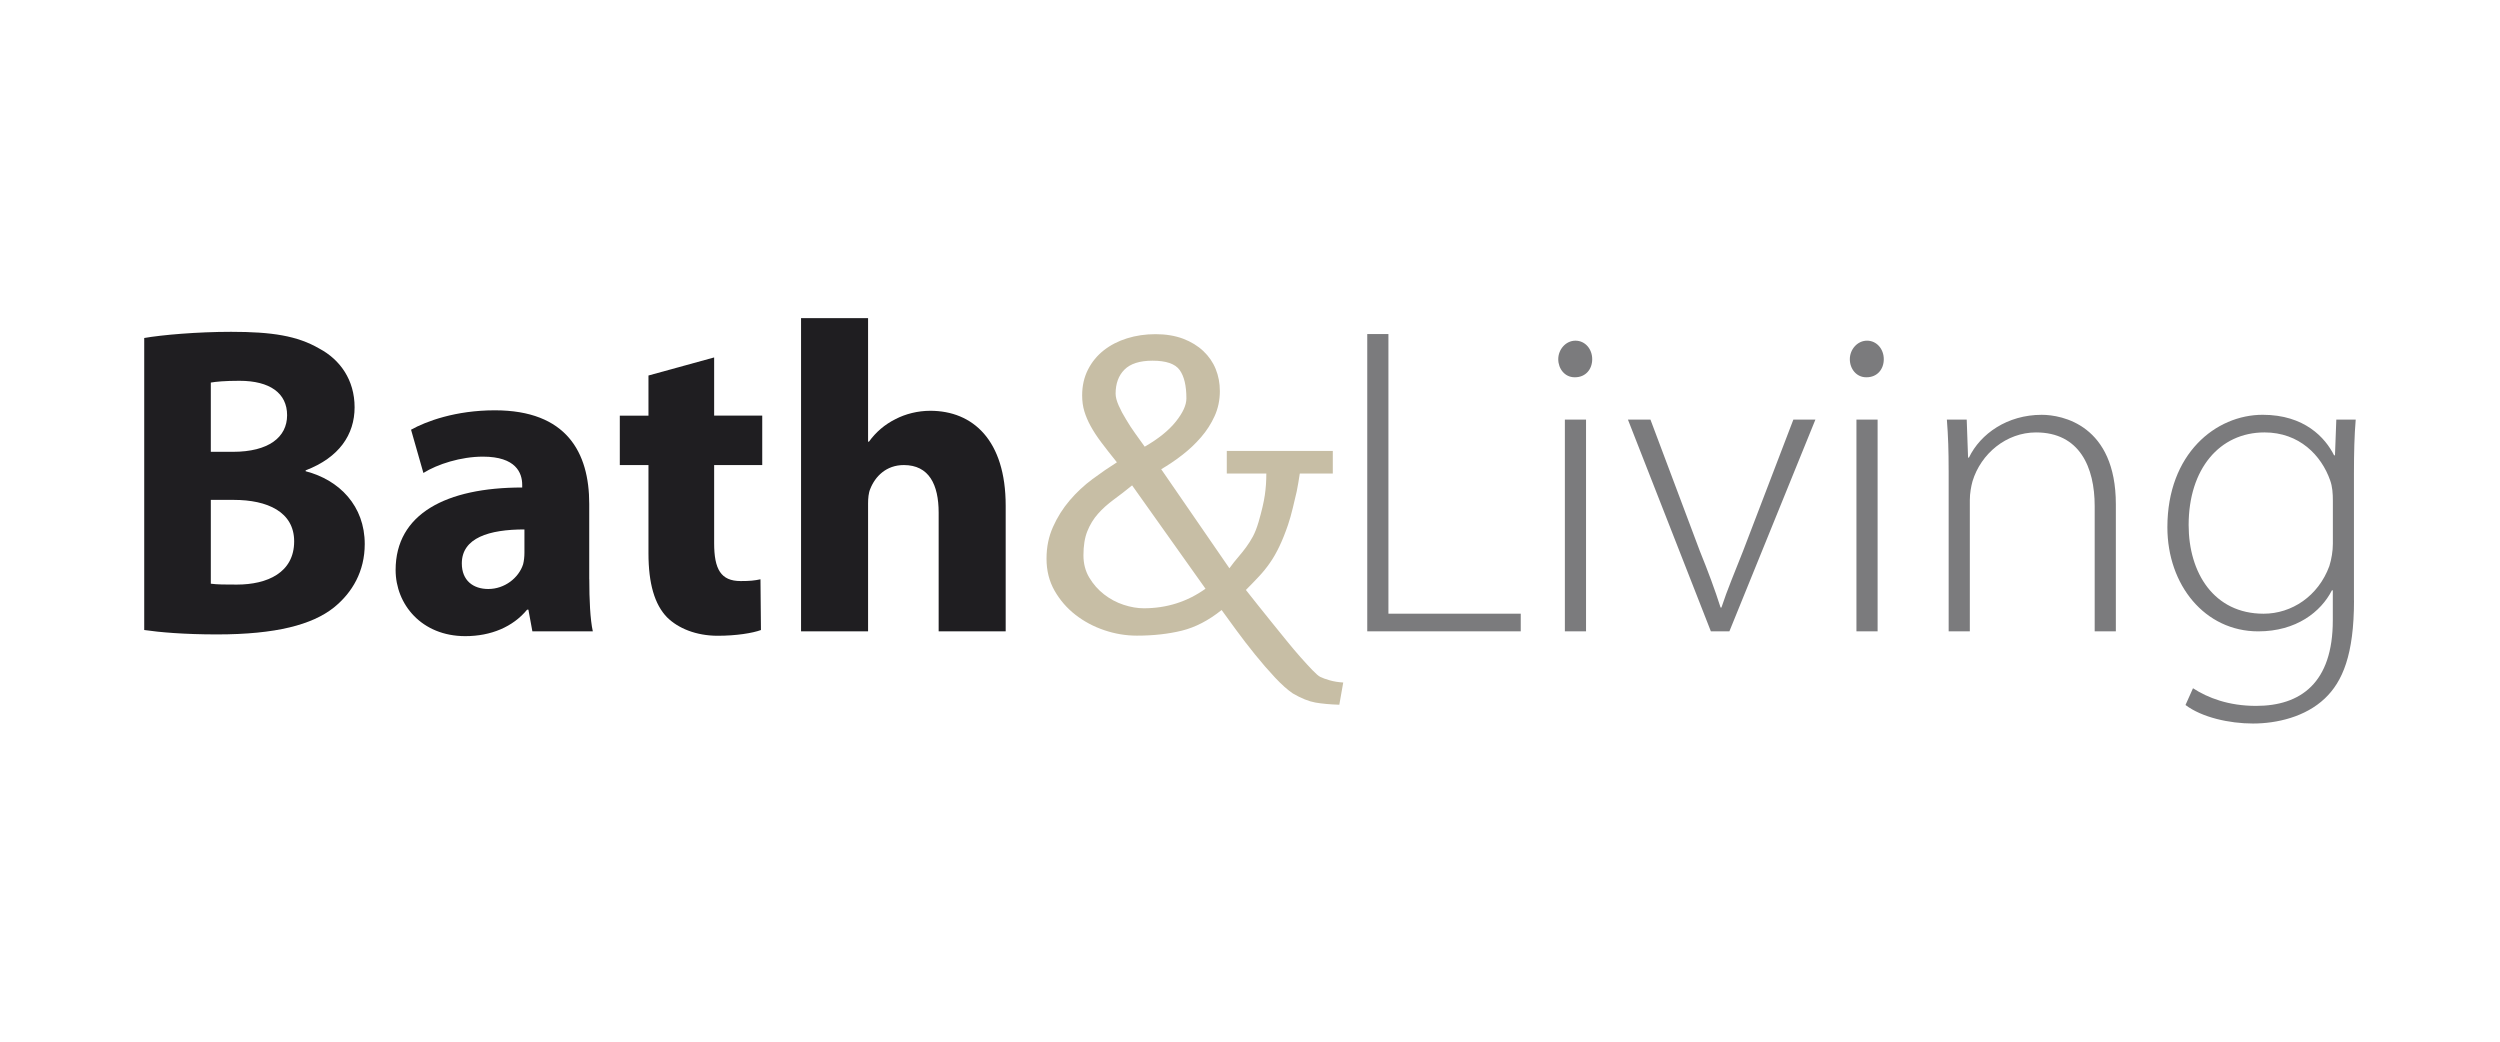
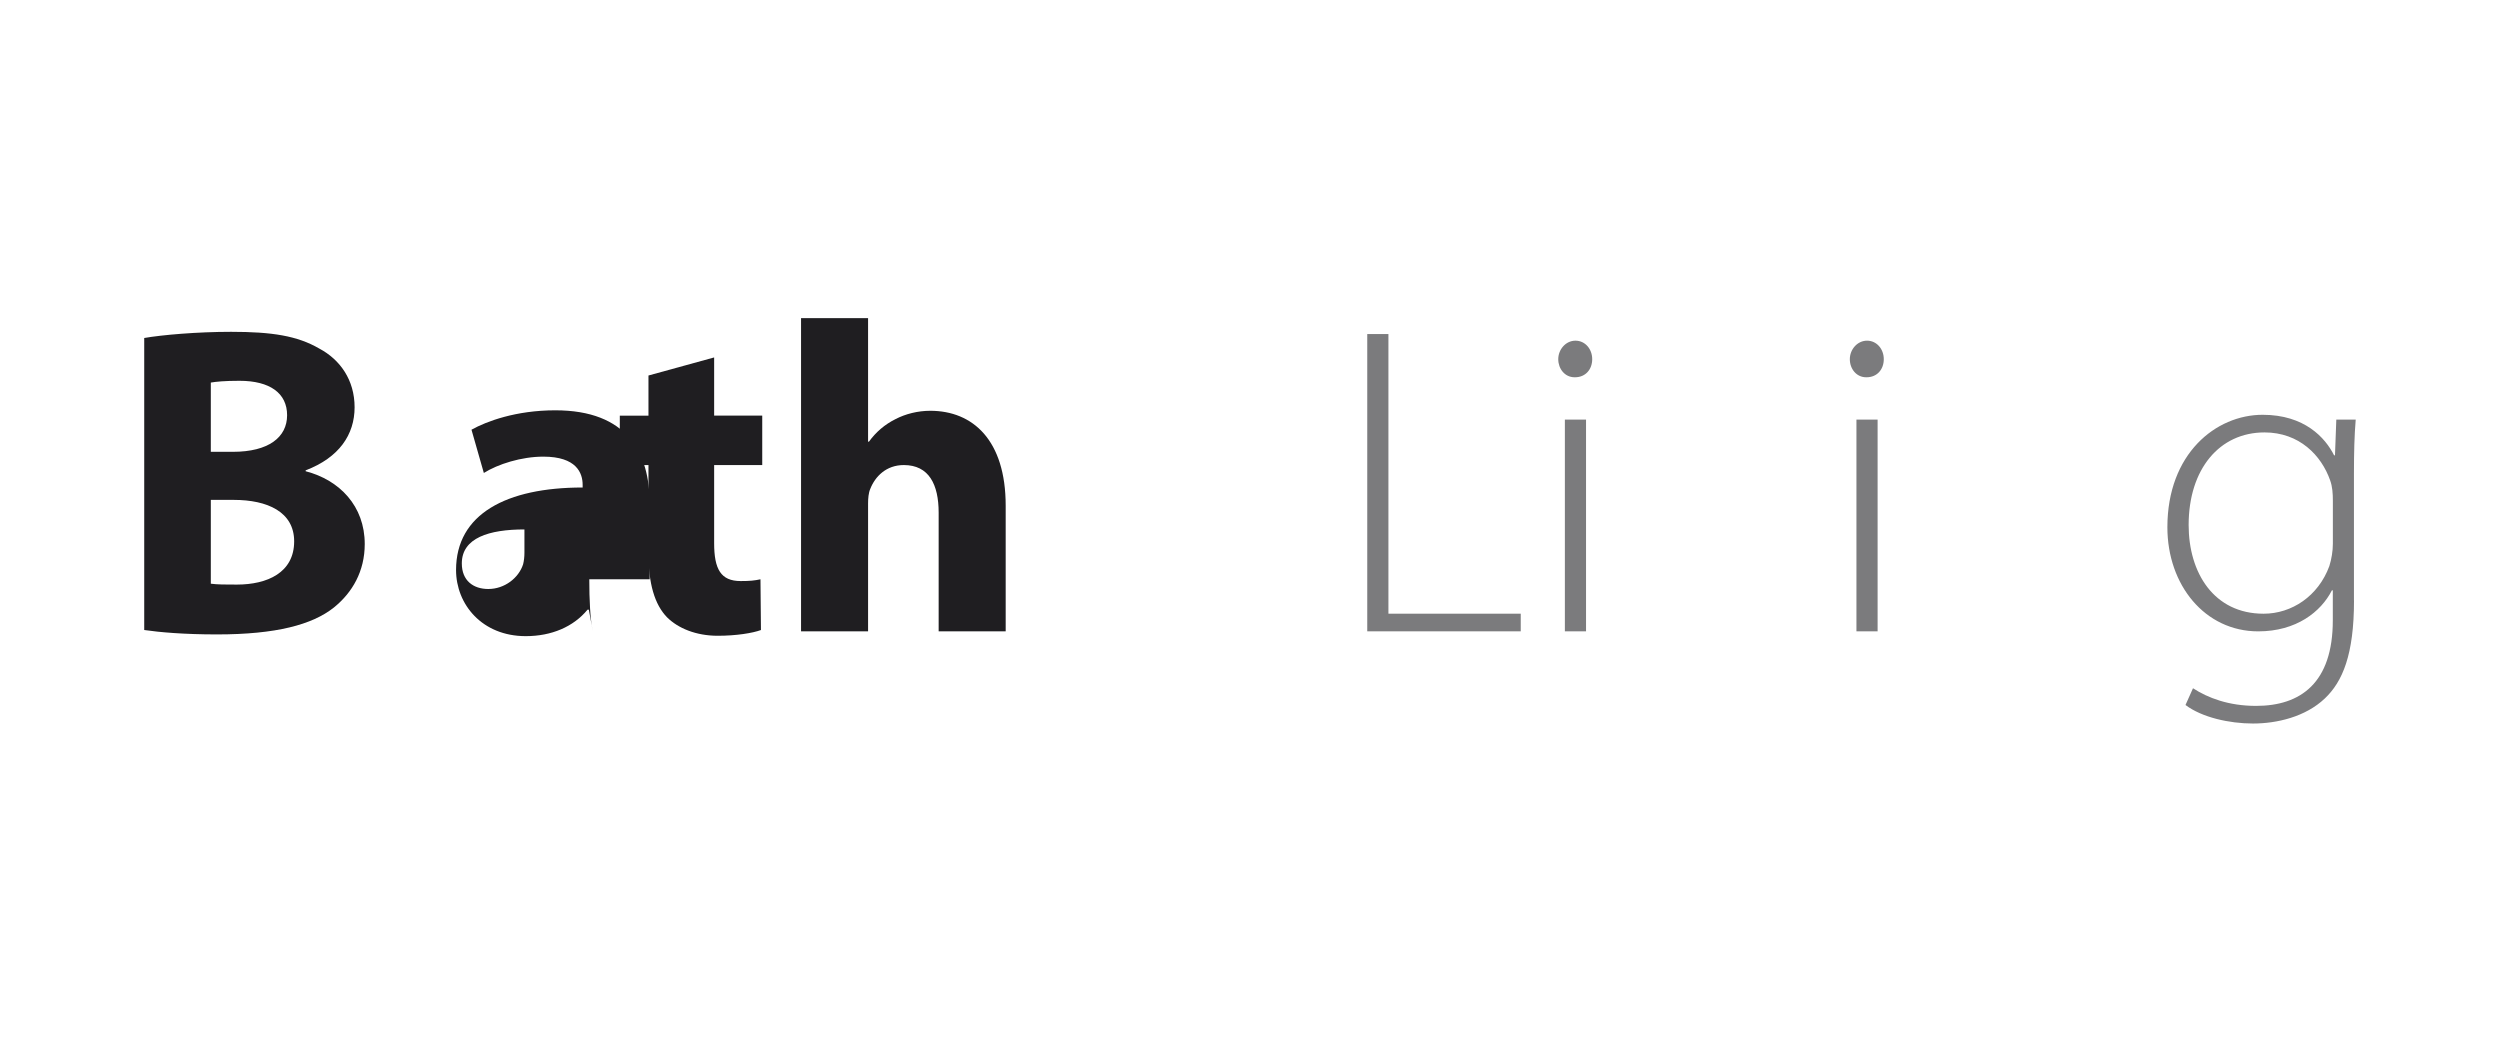
<svg xmlns="http://www.w3.org/2000/svg" viewBox="0 0 850.39 354.33" version="1.1">
  <defs>
    <style>
      .cls-1 {
        fill: #7b7b7d;
      }

      .cls-2 {
        fill: #c7bea5;
      }

      .cls-3 {
        fill: #1f1e21;
      }
    </style>
  </defs>
  <g>
    <g id="Laag_1">
      <g>
        <path d="M49.06,114.97c6-1.05,18.01-2.1,29.55-2.1,13.95,0,22.51,1.35,30.01,5.7,7.05,3.75,12,10.66,12,19.96s-5.25,17.11-16.65,21.46v.3c11.55,3,20.1,11.85,20.1,24.75,0,9.3-4.2,16.51-10.5,21.61-7.36,5.85-19.65,9.15-39.76,9.15-11.25,0-19.65-.75-24.75-1.5v-99.33ZM71.71,153.69h7.5c12.16,0,18.45-4.95,18.45-12.45s-5.85-11.71-16.2-11.71c-5.1,0-7.95.3-9.75.6v23.56ZM71.71,198.55c2.25.3,4.95.3,8.85.3,10.35,0,19.5-4.05,19.5-14.71,0-10.05-9.15-14.1-20.55-14.1h-7.8v28.5Z" class="cls-3" />
-         <path d="M200.45,197.04c0,6.9.3,13.66,1.2,17.71h-20.56l-1.35-7.36h-.45c-4.81,5.85-12.3,9-21.01,9-14.86,0-23.71-10.8-23.71-22.5,0-19.05,17.11-28.06,43.06-28.06v-.9c0-4.05-2.1-9.6-13.36-9.6-7.5,0-15.46,2.55-20.25,5.55l-4.2-14.71c5.1-2.85,15.15-6.6,28.5-6.6,24.46,0,32.11,14.4,32.11,31.8v25.66ZM178.4,180.09c-12,0-21.31,2.85-21.31,11.56,0,5.85,3.9,8.7,9,8.7,5.56,0,10.35-3.75,11.85-8.4.3-1.2.45-2.55.45-3.9v-7.95Z" class="cls-3" />
+         <path d="M200.45,197.04c0,6.9.3,13.66,1.2,17.71l-1.35-7.36h-.45c-4.81,5.85-12.3,9-21.01,9-14.86,0-23.71-10.8-23.71-22.5,0-19.05,17.11-28.06,43.06-28.06v-.9c0-4.05-2.1-9.6-13.36-9.6-7.5,0-15.46,2.55-20.25,5.55l-4.2-14.71c5.1-2.85,15.15-6.6,28.5-6.6,24.46,0,32.11,14.4,32.11,31.8v25.66ZM178.4,180.09c-12,0-21.31,2.85-21.31,11.56,0,5.85,3.9,8.7,9,8.7,5.56,0,10.35-3.75,11.85-8.4.3-1.2.45-2.55.45-3.9v-7.95Z" class="cls-3" />
        <path d="M242.92,121.58v19.8h16.36v16.81h-16.36v26.55c0,8.85,2.25,12.91,9.01,12.91,3.15,0,4.65-.15,6.75-.6l.16,17.26c-2.86,1.05-8.4,1.95-14.71,1.95-7.35,0-13.5-2.55-17.25-6.3-4.2-4.35-6.3-11.41-6.3-21.76v-30.01h-9.75v-16.81h9.75v-13.65l22.35-6.15Z" class="cls-3" />
        <path d="M272.48,108.22h22.8v42.01h.3c2.4-3.3,5.4-5.85,9-7.65,3.45-1.8,7.65-2.85,11.85-2.85,14.55,0,25.66,10.05,25.66,32.26v42.76h-22.8v-40.36c0-9.6-3.3-16.2-11.85-16.2-6,0-9.76,3.9-11.41,8.1-.6,1.35-.75,3.3-.75,4.95v43.51h-22.8v-106.53Z" class="cls-3" />
-         <path d="M455.58,239.72c-3.15-.1-5.86-.35-8.13-.74-2.26-.4-4.82-1.43-7.68-3.1-1.77-1.19-3.79-2.98-6.06-5.4-2.26-2.42-4.53-5.03-6.79-7.83-2.27-2.81-4.41-5.59-6.43-8.35-2.02-2.76-3.67-5.03-4.95-6.8-4.43,3.55-8.94,5.89-13.52,7.02-4.58,1.13-9.68,1.7-15.29,1.7-3.75,0-7.45-.61-11.09-1.85-3.65-1.23-6.92-2.98-9.83-5.25-2.91-2.26-5.27-5-7.1-8.2-1.82-3.2-2.73-6.82-2.73-10.86s.74-7.56,2.22-10.86c1.47-3.3,3.37-6.3,5.68-9.01,2.31-2.71,4.9-5.12,7.76-7.24,2.86-2.12,5.62-4.01,8.28-5.69-2.07-2.56-3.84-4.83-5.32-6.8-1.48-1.97-2.68-3.82-3.62-5.54-.94-1.72-1.65-3.4-2.14-5.03-.49-1.62-.74-3.42-.74-5.39,0-3.25.66-6.18,1.99-8.79,1.33-2.61,3.13-4.8,5.4-6.57,2.26-1.77,4.9-3.13,7.9-4.06,3-.94,6.23-1.41,9.68-1.41s6.67.52,9.39,1.55c2.71,1.04,5,2.44,6.87,4.21,1.87,1.77,3.28,3.82,4.21,6.13.94,2.32,1.4,4.8,1.4,7.46,0,3.05-.59,5.89-1.77,8.49-1.18,2.61-2.73,5.03-4.65,7.24-1.92,2.22-4.06,4.24-6.43,6.06-2.36,1.82-4.73,3.42-7.1,4.8l23.2,33.69c1.08-1.48,2.09-2.76,3.03-3.84.94-1.08,1.82-2.19,2.66-3.33.83-1.13,1.6-2.34,2.29-3.62.69-1.28,1.33-2.9,1.92-4.88,1.08-3.74,1.8-6.79,2.14-9.16.35-2.36.52-4.83.52-7.39h-13.45v-7.69h36.06v7.69h-11.23c-.3,2.07-.65,4.09-1.04,6.06-.4,1.67-.84,3.55-1.33,5.62-.5,2.07-1.03,3.99-1.63,5.76-.98,2.86-1.97,5.32-2.96,7.38-.99,2.07-2.04,3.92-3.18,5.54-1.13,1.63-2.36,3.16-3.69,4.58-1.33,1.43-2.83,2.98-4.5,4.66,1.08,1.38,2.39,3.03,3.92,4.95,1.53,1.92,3.12,3.92,4.8,5.98l5.03,6.21c1.67,2.07,3.27,3.96,4.8,5.69,1.53,1.73,2.89,3.2,4.07,4.43,1.18,1.23,2.07,2,2.66,2.3.79.39,1.87.79,3.25,1.18,1.38.39,2.9.64,4.58.74l-1.33,7.54ZM385.09,165.1c-2.16,1.77-4.26,3.4-6.28,4.87-2.02,1.48-3.8,3.08-5.32,4.8-1.53,1.72-2.73,3.7-3.62,5.91-.89,2.21-1.33,4.95-1.33,8.2,0,2.86.66,5.39,1.99,7.61,1.33,2.22,3,4.12,5.02,5.69,2.02,1.57,4.24,2.76,6.65,3.55,2.41.79,4.71,1.18,6.88,1.18,7.78,0,14.77-2.22,20.98-6.65l-24.98-35.17ZM403.56,135.54c0-4.33-.76-7.56-2.29-9.67-1.53-2.12-4.61-3.18-9.24-3.18-4.33,0-7.51,1.01-9.53,3.03-2.02,2.02-3.02,4.75-3.02,8.2,0,1.09.34,2.42,1.03,3.99.69,1.58,1.53,3.16,2.51,4.73.98,1.67,2.04,3.3,3.18,4.87,1.13,1.58,2.2,3.05,3.18,4.43,4.63-2.66,8.15-5.49,10.56-8.5,2.41-3.01,3.62-5.64,3.62-7.91Z" class="cls-2" />
        <path d="M465.08,113.63h7.2v95.12h45.01v6h-52.21v-101.13Z" class="cls-1" />
        <path d="M535.6,128.33c-3.29,0-5.55-2.85-5.55-6.15s2.54-6.3,5.85-6.3,5.7,2.85,5.7,6.3-2.25,6.15-5.85,6.15h-.16ZM532.3,214.75v-72.02h7.2v72.02h-7.2Z" class="cls-1" />
-         <path d="M561.41,142.73l16.8,44.71c2.85,7.05,5.1,13.06,7.05,19.21h.3c1.95-6,4.65-12.3,7.35-19.21l17.11-44.71h7.5l-29.26,72.02h-6.3l-28.21-72.02h7.65Z" class="cls-1" />
        <path d="M634.78,128.33c-3.3,0-5.55-2.85-5.55-6.15s2.55-6.3,5.85-6.3,5.7,2.85,5.7,6.3-2.25,6.15-5.85,6.15h-.15ZM631.48,214.75v-72.02h7.2v72.02h-7.2Z" class="cls-1" />
-         <path d="M662.84,159.99c0-6.6-.15-11.55-.6-17.25h6.75l.46,12.91h.3c3.9-8.11,13.06-14.55,24.76-14.55,6.9,0,25.21,3.45,25.21,30.45v43.21h-7.2v-42.61c0-13.2-5.1-25.06-19.96-25.06-10.05,0-18.76,7.2-21.61,16.66-.45,1.65-.9,4.05-.9,6.3v44.71h-7.2v-54.77Z" class="cls-1" />
        <path d="M800.73,204.25c0,18.45-3.9,27.61-9.9,33.31-6.6,6.3-16.36,8.55-24.46,8.55s-17.41-2.1-22.96-6.3l2.55-5.7c5.1,3.3,12.15,6,21.45,6,15.15,0,26.11-7.8,26.11-29.11v-10.2h-.3c-3.75,7.35-12.15,13.96-25.06,13.96-18.15,0-30.91-15.76-30.91-35.41,0-25.05,16.5-38.26,32.41-38.26,14.25,0,21.3,7.8,24.3,13.8h.3l.45-12.16h6.6c-.45,5.4-.6,11.1-.6,18.61v42.91ZM793.54,170.49c0-2.7-.16-4.95-.91-7.05-2.99-8.55-10.5-16.35-22.35-16.35-15.3,0-25.8,12.45-25.8,31.51,0,16.2,8.55,30.16,25.5,30.16,9.6,0,18.61-6,22.36-16.2.75-2.4,1.2-5.1,1.2-7.65v-14.4Z" class="cls-1" />
      </g>
    </g>
  </g>
</svg>